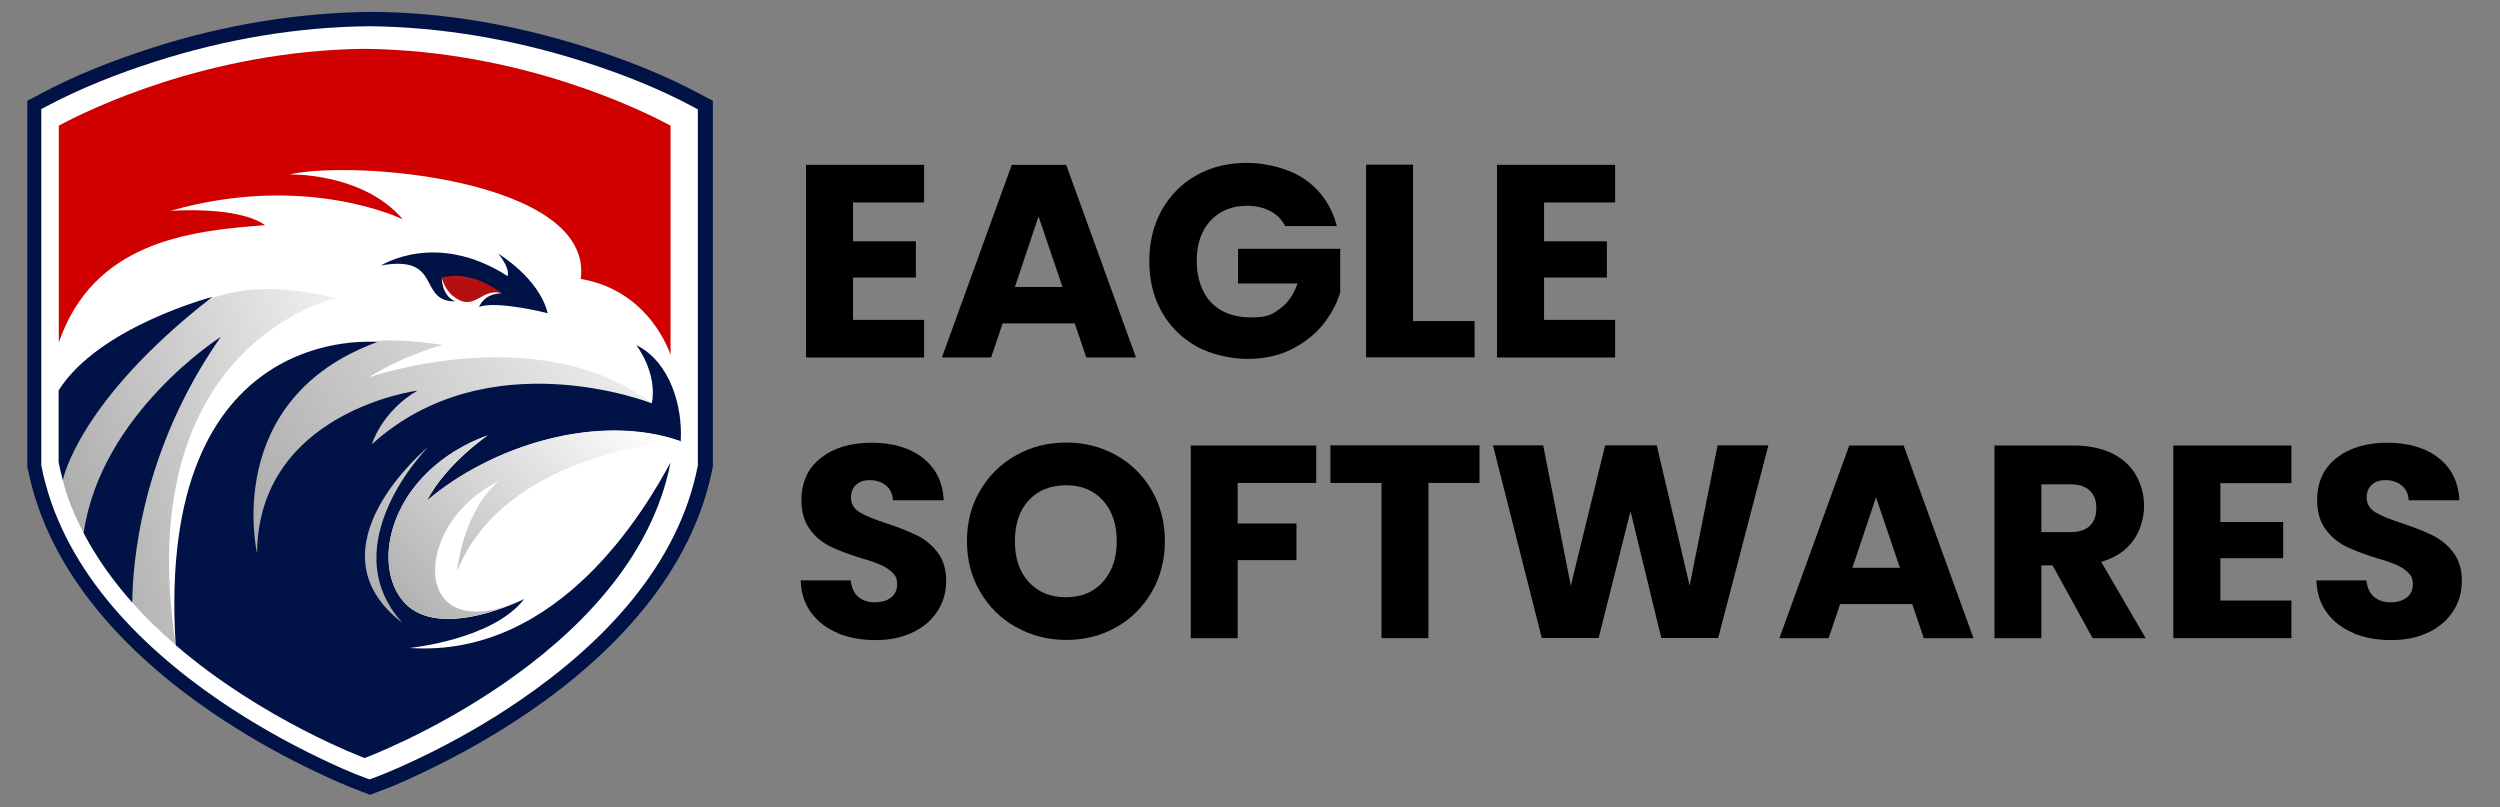
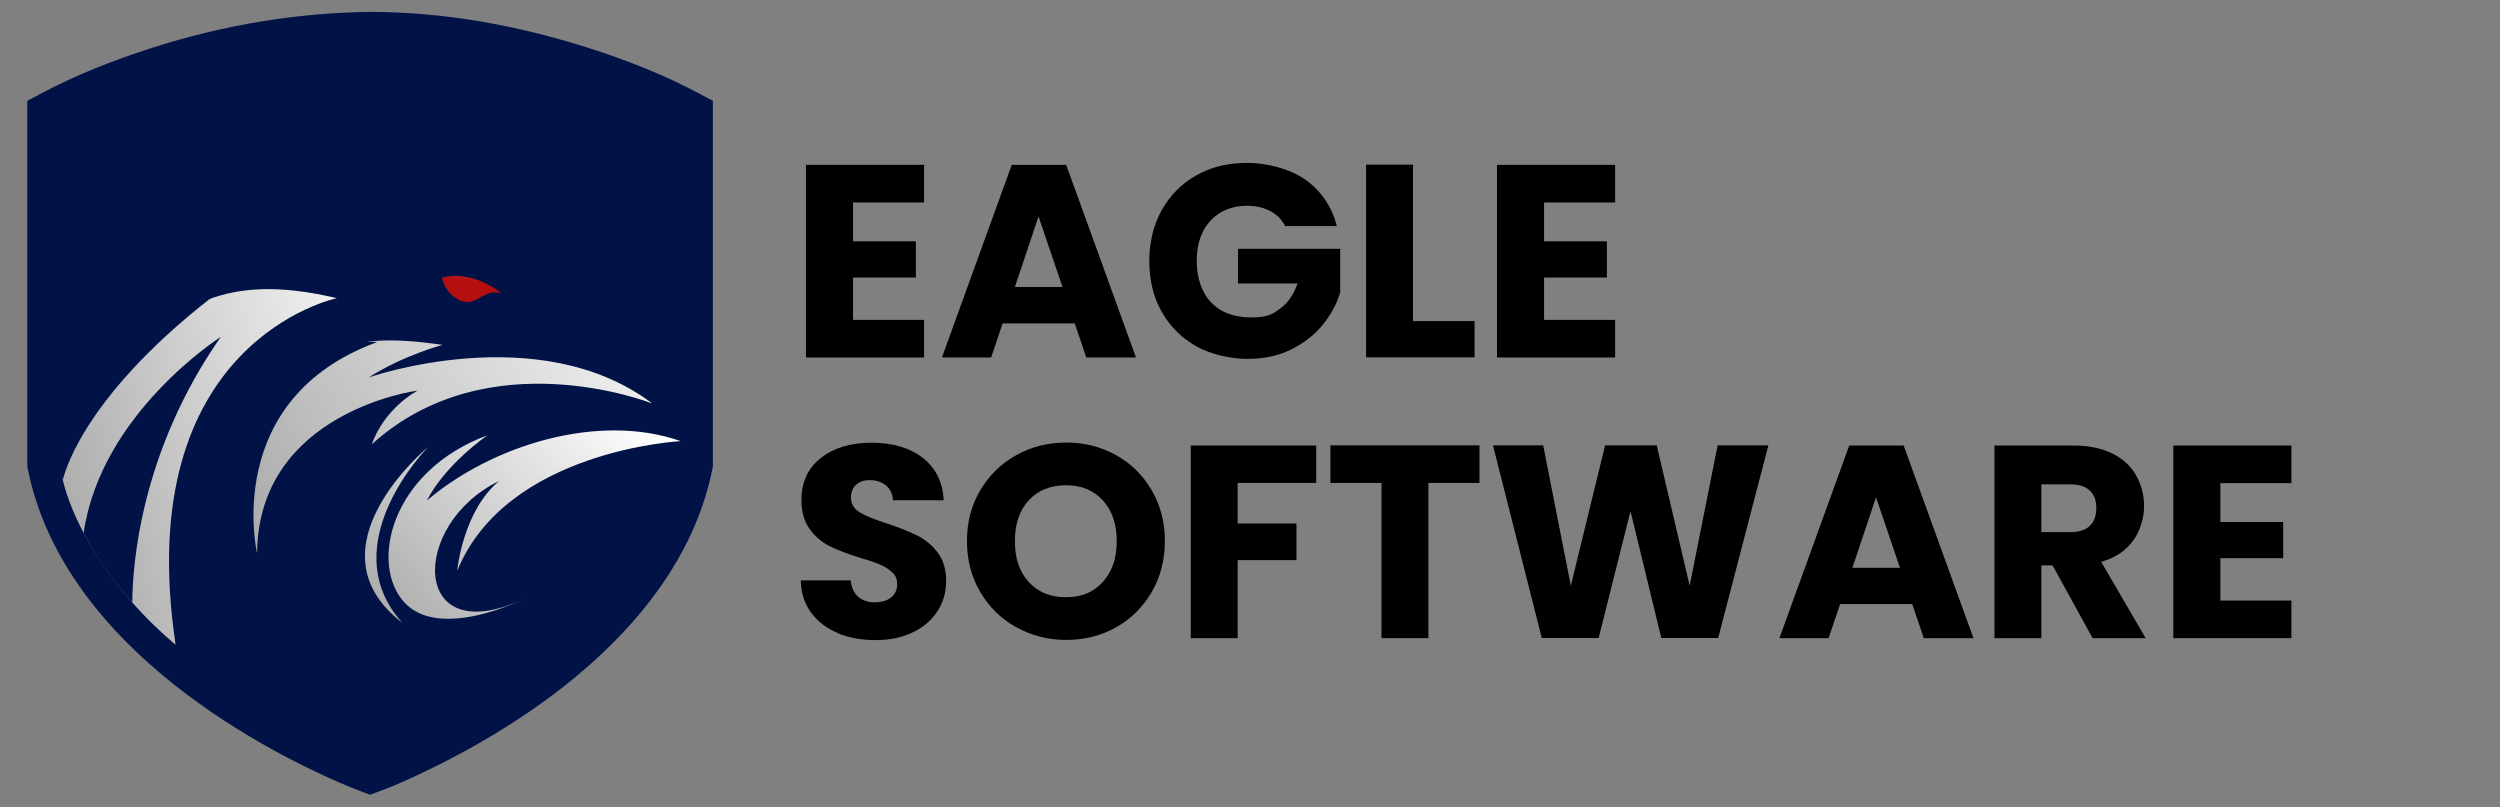
<svg xmlns="http://www.w3.org/2000/svg" id="LOGO" version="1.1" viewBox="0 0 1428.7 461.3">
  <rect x="0" y="0" width="1428.7" height="461.3" fill="#808080" stroke="none" />
  <defs>
    <style>
      .st0 {
        fill: url(#linear-gradient2);
      }

      .st1 {
        fill: #d00000;
      }

      .st2 {
        fill: #fff;
      }

      .st3 {
        fill: url(#linear-gradient1);
      }

      .st4 {
        fill: url(#linear-gradient3);
      }

      .st5 {
        fill: #011346;
      }

      .st6 {
        fill: url(#linear-gradient);
      }
    </style>
    <linearGradient id="linear-gradient" x1="267.7" y1="14" x2="271.9" y2="63.4" gradientTransform="translate(0 174.7) scale(1 -1)" gradientUnits="userSpaceOnUse">
      <stop offset="0" stop-color="#b50f0f" />
      <stop offset="1" stop-color="#fdfdfd" />
    </linearGradient>
    <linearGradient id="linear-gradient1" x1="16.3" y1="-123.5" x2="250.9" y2="-52.1" gradientTransform="translate(0 174.7) scale(1 -1)" gradientUnits="userSpaceOnUse">
      <stop offset="0" stop-color="#a5a5a5" />
      <stop offset=".5" stop-color="#d2d2d2" />
      <stop offset="1" stop-color="#fff" />
    </linearGradient>
    <linearGradient id="linear-gradient2" x1="121.2" y1="-138.3" x2="395.7" y2="28.8" gradientTransform="translate(0 174.7) scale(1 -1)" gradientUnits="userSpaceOnUse">
      <stop offset="0" stop-color="#a5a5a5" />
      <stop offset=".5" stop-color="#d2d2d2" />
      <stop offset="1" stop-color="#fff" />
    </linearGradient>
    <linearGradient id="linear-gradient3" x1="206.6" y1="-187.7" x2="351.2" y2="-46.9" gradientTransform="translate(0 174.7) scale(1 -1)" gradientUnits="userSpaceOnUse">
      <stop offset="0" stop-color="#a5a5a5" />
      <stop offset=".5" stop-color="#d2d2d2" />
      <stop offset="1" stop-color="#fff" />
    </linearGradient>
  </defs>
  <g>
    <path class="st5" d="M211.5,6.8h0c42.2,0,84.3,7.7,124.5,20.5,22.1,7,43.9,15.6,64.4,26.6l7,3.7v208.8s-.2,1.2-.2,1.2c-11.8,59.7-56.4,106.1-105.1,139.4-18.8,12.8-38.7,24.1-59.2,33.9-8.8,4.2-17.7,8.3-26.9,11.6l-4.5,1.7-4.5-1.7c-9.2-3.4-18.1-7.4-26.9-11.6-20.6-9.8-40.4-21.1-59.2-33.9-48.7-33.3-93.3-79.7-105.1-139.4l-.2-1.3V57.6l7-3.7c20.5-11,42.3-19.5,64.4-26.6C126.9,14.5,169,7.3,211.3,6.8h.2Z" />
-     <path class="st2" d="M23.6,62.5v203s0,.5,0,.5c11.2,57.5,54.9,102.2,101.6,134.2,18.5,12.6,38,23.7,58.1,33.3,8.6,4.1,17.3,8.1,26.2,11.3l1.7.6,1.7-.6c8.9-3.3,17.6-7.2,26.2-11.3,20.2-9.6,39.7-20.7,58.1-33.3,46.8-32,90.5-76.7,101.6-134.2v-.4c0,0,0-203.1,0-203.1l-2.6-1.4c-20-10.7-41.4-19.1-63.1-26-39.4-12.5-80.7-19.7-122-20.1h-.1c-41.4.4-82.6,7.5-122,20.1-21.6,6.9-43,15.3-63.1,26l-2.6,1.4h0Z" />
    <path class="st6" d="M286.6,167.6c-11.4-3.4-15.1,10.7-26.8,2.3-6-4.3-7.3-11.2-7.3-11.2-1-1.6-2.1-1.9-3.3-1.2-2.9-5.8-3.3-8.4-.3-8.1,4.2.4,32.7,3.3,34.1,5.4,1.4,2.1,10.9,7.3,3.6,12.9h0Z" />
    <path class="st3" d="M192.5,170.4s-118.4,24.5-92.1,198.2c-8.1-7-16.7-15-24.8-24.3-10.5-12-20.2-25.5-27.8-39.7-5.2-9.9-9.5-20.2-11.9-30.2-2.4-10.2,15.4-48.8,15.4-48.8,44.9-50.1,74.4-71,141.2-55.2h0Z" />
    <path class="st0" d="M252.9,197.1s-22.1,5.8-42.2,18.6c0,0,97-34,161.8,14.7l-86.3.5-87.4,51.5-63,62.3s-5.6-84.1,5.3-97.3c39-47.2,53.4-58.8,111.8-50.3h0Z" />
-     <path class="st1" d="M383.2,202.9V71.8c-15.6-8.4-84.8-42.9-174.8-43.9-90,1-159.2,35.5-174.8,43.9v123.9c19.7-56.8,72.8-63.8,117.9-67-15.5-11.2-54.1-8.2-54.1-8.2,77.8-22.3,132.9,4.9,132.9,4.9-23.1-27-65-25.7-65-25.7,38.2-8.6,173.9,3.3,166.6,59.7,40.2,6.9,51.3,43.5,51.3,43.5h0Z" />
    <path class="st5" d="M47.8,304.6c9.9-68.6,78.4-112.1,78.4-112.1-46,65.7-50.5,130.9-50.6,151.8-10.7-12-20.3-25.3-27.8-39.7h0Z" />
    <path class="st5" d="M121.3,169.7c-76.9,59.7-85.4,104.7-85.4,104.7-.9-3.3-1.7-6.7-2.4-10.2v-41.1c22.9-36.4,87.7-53.4,87.7-53.4Z" />
    <path class="st5" d="M278.5,248.9c-55.4,20.5-67.6,73.9-47.2,95.7,20.5,21.8,68.3-2.3,68.3-2.3-18,23.4-65.6,28-65.6,28,86.7,5.9,136.1-82,149.2-106-21.8,112.1-174.8,168.9-174.8,168.9,0,0-58.2-21.6-108-64.5-11.8-186.4,115.1-173.2,115.1-173.2-89.1,32.7-68.6,120.7-68.6,120.7.7-81.1,91.7-93,91.7-93-20.5,11.9-26.1,30.7-26.1,30.7,66.6-60.4,160-23.4,160-23.4,3.4-17.6-8.9-33.3-8.9-33.3,19.3,9.5,26.7,35.1,25.4,55.1-47.2-16.6-108.2,2.4-145.1,34,10.9-21.1,34.6-37.3,34.6-37.3h0Z" />
    <path class="st5" d="M290.1,157.8c-40.9-26.3-72.3-6.1-72.3-6.1,35.4-6.3,20.7,20.7,42.2,20.5-7.9-3.7-7.5-13.5-7.5-13.5,18-4.8,34.1,8.9,34.1,8.9-10.4.3-12.8,7.8-12.8,7.8,10.3-3.8,39.2,3.6,39.2,3.6-4.9-20.1-28.2-34-28.2-34,0,0,6.7,7.9,5.3,12.7Z" />
    <path class="st4" d="M230,356c-40.6-44.9,14.7-100.6,14.7-100.6,0,0-70.4,58-14.7,100.6ZM285.4,274.8h0c-51.3,24.6-51.1,98,14.2,67.4,0,0-47.8,24.1-68.3,2.3-20.4-21.8-8.2-75.2,47.2-95.7,0,0-23.7,16.2-34.6,37.3,36.9-31.5,97.9-50.6,145.1-34,0,0-99.6,5.1-127.7,74.1,0,0,3-34,24.1-51.5h0Z" />
  </g>
  <g>
    <path d="M487.5,115.6v22.3h35.9v20.7h-35.9v24.2h40.6v21.5h-67.5v-110.1h67.5v21.5h-40.6Z" />
    <path d="M614.1,184.8h-41.1l-6.6,19.5h-28.1l39.9-110.1h31.1l39.9,110.1h-28.4l-6.6-19.5ZM607.2,164l-13.7-40.3-13.5,40.3h27.1Z" />
    <path d="M734.3,128.9c-2-3.7-4.8-6.5-8.6-8.4-3.7-1.9-8.1-2.9-13.1-2.9-8.7,0-15.6,2.9-20.9,8.6-5.2,5.7-7.8,13.3-7.8,22.8s2.7,18.1,8.2,23.8c5.5,5.7,13,8.6,22.7,8.6s12.2-1.7,16.7-5c4.6-3.3,7.9-8.2,10-14.4h-34v-19.8h58.4v24.9c-2,6.7-5.4,12.9-10.1,18.7-4.8,5.8-10.8,10.4-18.1,14-7.3,3.6-15.6,5.3-24.8,5.3s-20.6-2.4-29.1-7.1c-8.5-4.8-15.2-11.4-19.9-19.8-4.8-8.5-7.1-18.1-7.1-29s2.4-20.6,7.1-29.1c4.8-8.5,11.4-15.2,19.8-19.9,8.5-4.8,18.1-7.1,29-7.1s24.3,3.2,33.3,9.6c9,6.4,15,15.2,18,26.5h-29.7Z" />
    <path d="M807.6,183.5h35.1v20.7h-62v-110.1h26.8v89.4Z" />
    <path d="M882.4,115.6v22.3h35.9v20.7h-35.9v24.2h40.6v21.5h-67.5v-110.1h67.5v21.5h-40.6Z" />
  </g>
  <g>
    <path d="M478.9,361.8c-6.4-2.6-11.5-6.5-15.3-11.6-3.8-5.1-5.8-11.3-6-18.5h28.6c.4,4.1,1.8,7.2,4.2,9.3,2.4,2.1,5.5,3.2,9.4,3.2s7.1-.9,9.4-2.7c2.3-1.8,3.5-4.4,3.5-7.6s-.9-5-2.7-6.7c-1.8-1.8-4.1-3.2-6.7-4.4-2.7-1.2-6.5-2.5-11.4-3.9-7.1-2.2-12.9-4.4-17.4-6.6-4.5-2.2-8.4-5.4-11.6-9.7-3.2-4.3-4.9-9.9-4.9-16.8,0-10.2,3.7-18.3,11.1-24.1,7.4-5.8,17.1-8.7,29-8.7s21.9,2.9,29.3,8.7c7.4,5.8,11.4,13.9,11.9,24.2h-29c-.2-3.6-1.5-6.4-3.9-8.4-2.4-2-5.5-3.1-9.3-3.1s-5.9.9-7.8,2.6c-2,1.7-3,4.2-3,7.5s1.7,6.3,5,8.3c3.3,2,8.6,4.1,15.7,6.4,7.1,2.4,12.9,4.7,17.3,6.9,4.4,2.2,8.3,5.4,11.5,9.6,3.2,4.2,4.9,9.6,4.9,16.2s-1.6,12-4.8,17.1c-3.2,5.1-7.8,9.2-13.9,12.2-6.1,3-13.2,4.6-21.5,4.6s-15.3-1.3-21.7-3.9Z" />
    <path d="M580.8,358.5c-8.6-4.8-15.5-11.5-20.6-20.2-5.1-8.6-7.6-18.3-7.6-29.1s2.5-20.4,7.6-29c5.1-8.6,11.9-15.3,20.6-20.1,8.6-4.8,18.1-7.2,28.5-7.2s19.8,2.4,28.5,7.2c8.6,4.8,15.4,11.5,20.4,20.1,5,8.6,7.5,18.3,7.5,29s-2.5,20.5-7.5,29.1c-5,8.6-11.8,15.4-20.4,20.2-8.6,4.8-18,7.2-28.4,7.2s-19.8-2.4-28.5-7.2ZM630.3,332.5c5.3-5.9,7.9-13.6,7.9-23.2s-2.6-17.5-7.9-23.3c-5.3-5.8-12.3-8.7-21.1-8.7s-16,2.9-21.3,8.6c-5.3,5.8-7.9,13.5-7.9,23.4s2.6,17.5,7.9,23.3c5.3,5.8,12.4,8.7,21.3,8.7s15.8-2.9,21.1-8.8Z" />
    <path d="M752.2,254.5v21.5h-44.9v23.2h33.6v20.9h-33.6v44.6h-26.8v-110.1h71.7Z" />
    <path d="M845.5,254.5v21.5h-29.2v88.7h-26.8v-88.7h-29.2v-21.5h85.2Z" />
    <path d="M1010.6,254.5l-28.7,110.1h-32.5l-17.6-72.5-18.2,72.5h-32.5l-27.9-110.1h28.7l15.8,80.2,19.6-80.2h29.5l18.8,80.2,16-80.2h28.9Z" />
    <path d="M1092.7,345.2h-41.1l-6.6,19.5h-28.1l39.9-110.1h31.1l39.9,110.1h-28.4l-6.6-19.5ZM1085.8,324.5l-13.7-40.3-13.5,40.3h27.1Z" />
    <path d="M1195.9,364.7l-22.9-41.6h-6.4v41.6h-26.8v-110.1h45c8.7,0,16.1,1.5,22.2,4.5,6.1,3,10.7,7.2,13.7,12.5,3,5.3,4.6,11.2,4.6,17.7s-2.1,13.9-6.2,19.6c-4.1,5.8-10.2,9.8-18.3,12.2l25.4,43.6h-30.3ZM1166.6,304.1h16.6c4.9,0,8.6-1.2,11.1-3.6,2.5-2.4,3.7-5.8,3.7-10.2s-1.2-7.5-3.7-9.9c-2.5-2.4-6.1-3.6-11.1-3.6h-16.6v27.3Z" />
    <path d="M1268.9,276v22.3h35.9v20.7h-35.9v24.2h40.6v21.5h-67.5v-110.1h67.5v21.5h-40.6Z" />
-     <path d="M1345.1,361.8c-6.4-2.6-11.5-6.5-15.3-11.6-3.8-5.1-5.8-11.3-6-18.5h28.6c.4,4.1,1.8,7.2,4.2,9.3,2.4,2.1,5.5,3.2,9.4,3.2s7.1-.9,9.4-2.7c2.3-1.8,3.5-4.4,3.5-7.6s-.9-5-2.7-6.7c-1.8-1.8-4.1-3.2-6.7-4.4-2.7-1.2-6.5-2.5-11.4-3.9-7.1-2.2-12.9-4.4-17.4-6.6-4.5-2.2-8.4-5.4-11.6-9.7-3.2-4.3-4.9-9.9-4.9-16.8,0-10.2,3.7-18.3,11.1-24.1,7.4-5.8,17.1-8.7,29-8.7s21.9,2.9,29.3,8.7c7.4,5.8,11.4,13.9,11.9,24.2h-29c-.2-3.6-1.5-6.4-3.9-8.4-2.4-2-5.5-3.1-9.3-3.1s-5.9.9-7.8,2.6c-2,1.7-3,4.2-3,7.5s1.7,6.3,5,8.3c3.3,2,8.6,4.1,15.7,6.4,7.1,2.4,12.9,4.7,17.3,6.9,4.4,2.2,8.3,5.4,11.5,9.6,3.2,4.2,4.9,9.6,4.9,16.2s-1.6,12-4.8,17.1c-3.2,5.1-7.8,9.2-13.9,12.2-6.1,3-13.2,4.6-21.5,4.6s-15.3-1.3-21.7-3.9Z" />
  </g>
</svg>